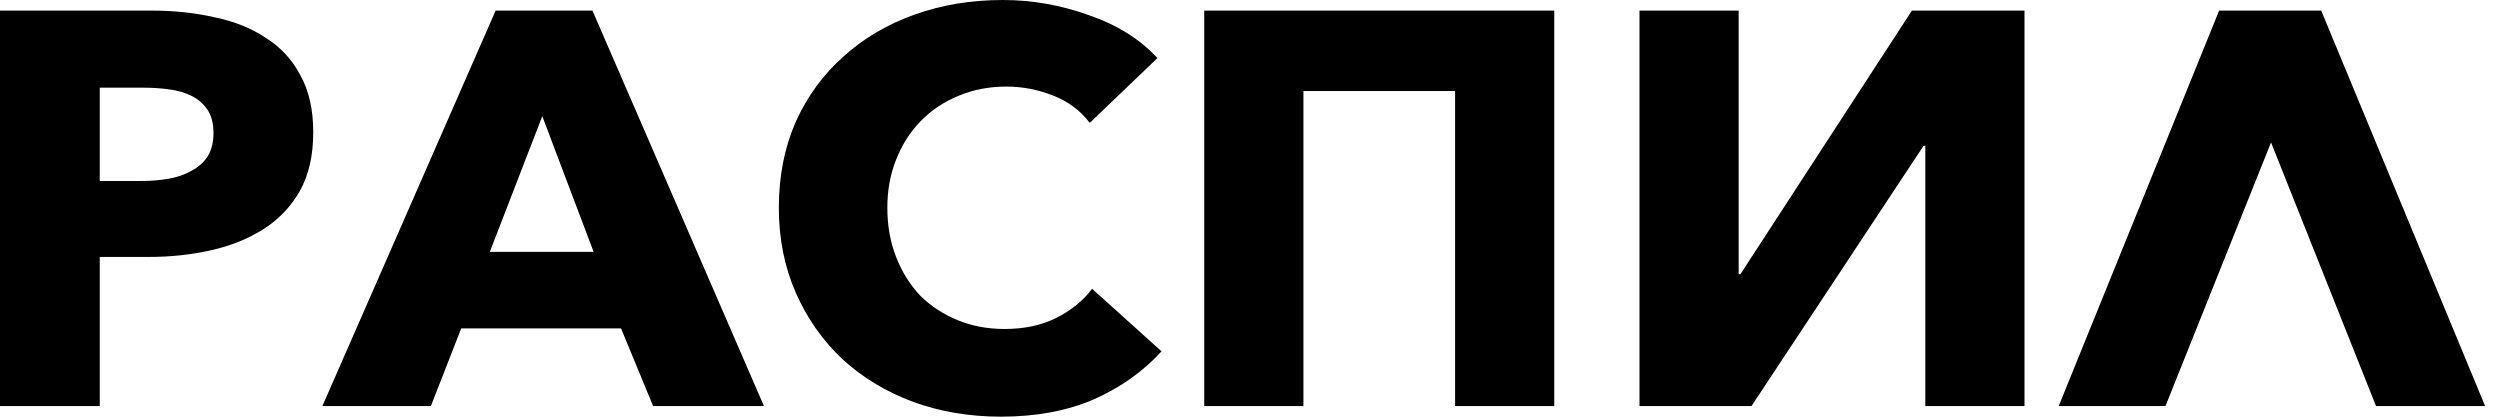
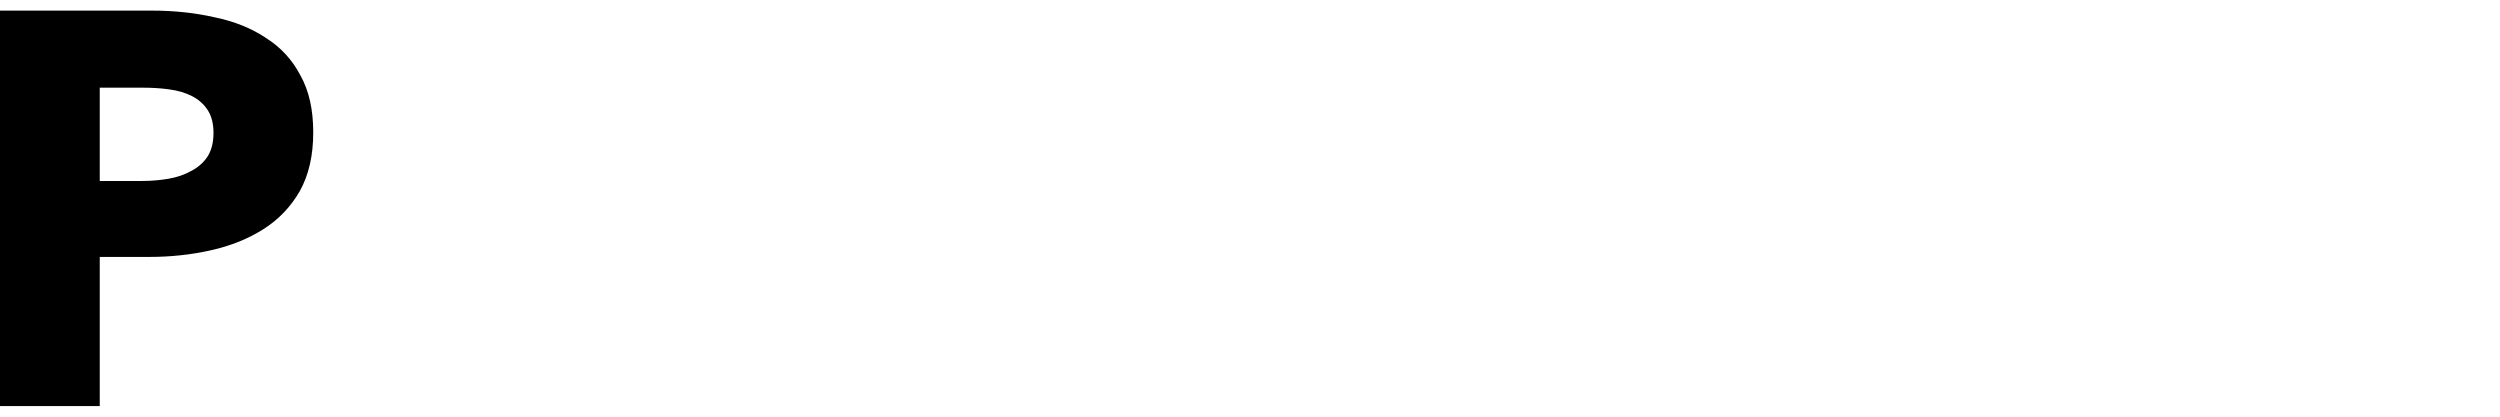
<svg xmlns="http://www.w3.org/2000/svg" width="108" height="18" viewBox="0 0 108 18" fill="none">
  <path d="M13.532 5.718C13.532 6.716 13.339 7.56 12.953 8.252C12.566 8.928 12.046 9.475 11.39 9.893C10.735 10.311 9.979 10.617 9.122 10.81C8.266 11.003 7.375 11.099 6.451 11.099H4.309V17.542H0V0.458H6.552C7.526 0.458 8.434 0.555 9.274 0.748C10.13 0.925 10.87 1.223 11.491 1.641C12.13 2.043 12.625 2.582 12.978 3.257C13.348 3.917 13.532 4.737 13.532 5.718ZM9.223 5.743C9.223 5.34 9.139 5.011 8.971 4.753C8.803 4.496 8.576 4.295 8.291 4.15C8.005 4.005 7.678 3.909 7.308 3.861C6.955 3.812 6.586 3.788 6.199 3.788H4.309V7.818H6.124C6.527 7.818 6.913 7.786 7.283 7.721C7.652 7.657 7.98 7.544 8.266 7.383C8.568 7.223 8.803 7.013 8.971 6.756C9.139 6.483 9.223 6.145 9.223 5.743Z" fill="black" />
-   <path d="M18.614 17.542H13.927L21.411 0.458H25.594L33.003 17.542H28.215L26.829 14.188H19.924L18.614 17.542ZM21.159 10.882H25.645L23.427 5.019L21.159 10.882Z" fill="black" />
-   <path d="M50.177 15.177C49.388 16.046 48.413 16.737 47.254 17.252C46.095 17.751 44.759 18 43.247 18C41.87 18 40.593 17.783 39.417 17.349C38.258 16.914 37.25 16.303 36.393 15.515C35.536 14.71 34.864 13.753 34.377 12.643C33.89 11.534 33.646 10.311 33.646 8.976C33.646 7.609 33.89 6.37 34.377 5.26C34.881 4.15 35.57 3.209 36.443 2.437C37.317 1.649 38.342 1.046 39.518 0.627C40.694 0.209 41.962 0 43.323 0C44.583 0 45.818 0.217 47.027 0.651C48.254 1.07 49.245 1.689 50.001 2.509L47.078 5.308C46.675 4.777 46.145 4.383 45.49 4.126C44.835 3.869 44.163 3.74 43.474 3.74C42.718 3.74 42.021 3.877 41.383 4.15C40.761 4.408 40.223 4.769 39.77 5.236C39.316 5.702 38.963 6.257 38.711 6.901C38.459 7.528 38.333 8.22 38.333 8.976C38.333 9.748 38.459 10.456 38.711 11.099C38.963 11.743 39.308 12.298 39.745 12.764C40.198 13.214 40.736 13.568 41.357 13.826C41.979 14.083 42.659 14.212 43.398 14.212C44.255 14.212 45.003 14.051 45.641 13.729C46.28 13.408 46.792 12.989 47.178 12.475L50.177 15.177Z" fill="black" />
-   <path d="M67.144 0.458V17.542H62.86V3.933H56.308V17.542H52.024V0.458H67.144Z" fill="black" />
-   <path d="M75.185 11.847L82.594 0.458H87.458V17.542H83.174V6.298H83.098L75.664 17.542H70.826V0.458H75.11V11.847H75.185Z" fill="black" />
-   <path d="M93.548 17.542H88.936L95.866 0.458H100.276L107.357 17.542H102.645L98.109 6.153L93.548 17.542Z" fill="black" />
</svg>